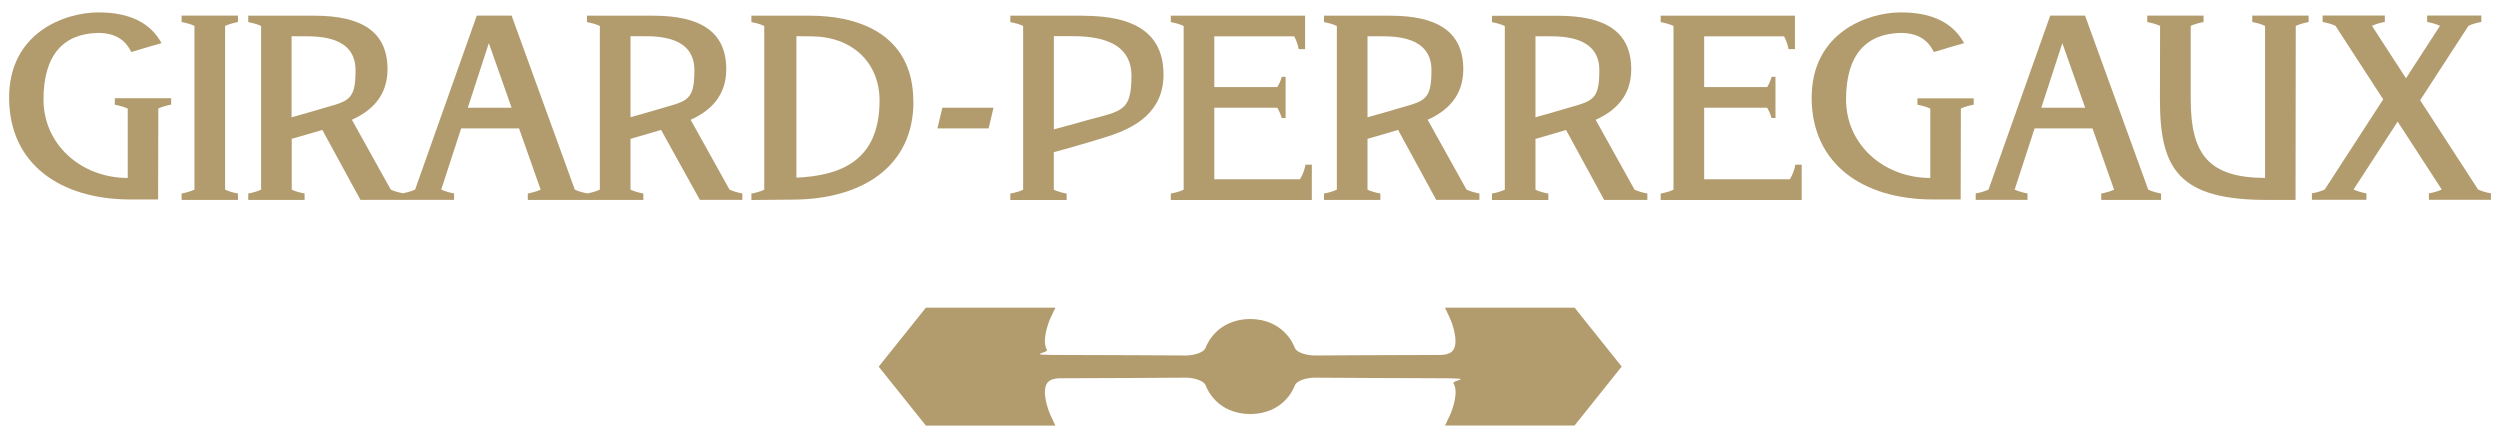
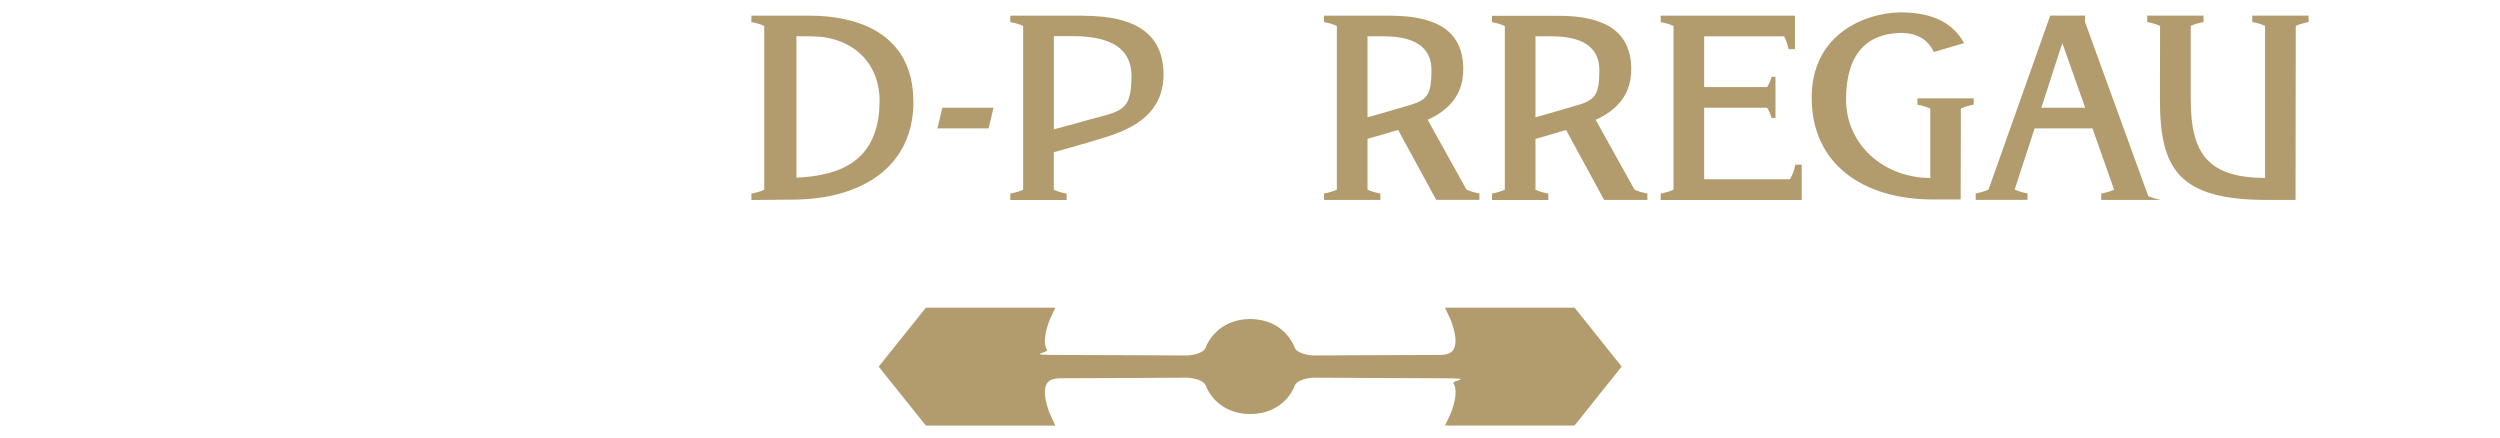
<svg xmlns="http://www.w3.org/2000/svg" viewBox="0 0 3425 600" version="1.1" id="Layer_1">
  <defs>
    <style>
      .st0 {
        fill: #b29c6e;
      }
    </style>
  </defs>
  <g data-name="Layer_1" id="Layer_11">
    <g>
      <path d="M1474.8,168.8l-31,8.4V49.5h20.7c25.4,0,85.6.3,85.6,54.3s-16,47.3-75.3,65M1483.9,21.5h-99.8v8.8c5.4.9,13.1,3,17.6,5.3v224.3c-4.5,2.3-12.1,4.3-17.6,5.3v8.8h77.2v-8.8c-5.4-.9-13.1-3-17.6-5.3v-51.4s36.4-9.7,72.9-21.2c38.9-12.2,77.8-34,77.4-85.9-.4-55.6-39-79.8-110.2-79.8" class="st0" />
-       <path d="M1797.3,225.6h-8.8c-.9,6-3.6,13.7-7.5,20h-117.4v-98h86.3c2.6,4.4,4.6,9,6.1,14.1h5.3v-56.5h-5.3c-1.6,6-3.3,9.4-6.1,14.1h-86.3V49.8h109.5c2.8,5.4,5,11.2,6.1,17.5h8.8V21.5h-184v8.8c5.4.9,13.1,3,17.6,5.3v224.3c-4.5,2.2-12.1,4.3-17.6,5.3v8.8h193.2v-48.3h.1Z" class="st0" />
-       <path d="M248.8,30.2c5.4.9,13.1,3,17.6,5.3v224.3c-4.5,2.2-12.1,4.3-17.6,5.3v8.8h77.2v-8.8c-5.4-.9-13.1-3-17.6-5.3V35.5c4.5-2.2,12.1-4.3,17.6-5.3v-8.8h-77.2v8.8Z" class="st0" />
-       <path d="M157.4,143.5c5.4.9,13.1,3,17.6,5.3v95c-63.3,0-115.4-45.3-115.4-107.5s28.3-90.4,75.2-91.2c27,.2,38.7,13.1,45.1,26.2,7.1-2.4,41.4-12.2,41.4-12.2-14.6-27-42.9-42.5-87.9-42.1-43.7.4-122.2,27-120.9,119.3,1.2,87.5,68.8,137,166.7,137h37.4l.3-124.7c4.5-2.2,12.1-4.3,17.6-5.3v-8.8h-77.2v9Z" class="st0" />
-       <path d="M640.9,147.6l28.8-88.5,31.2,88.5h-60.1,0ZM426.9,152.9l-27.4,7.8V49.7h17.1c20.9,0,70.5.2,70.5,46.5s-11.3,41.6-60.1,56.7M863.7,49.6h17.1c20.9,0,70.5.2,70.5,46.5s-11.3,41.6-60.1,56.7l-27.4,7.8V49.6h0ZM863.7,190.2s16.7-4.7,42-12.2l53.1,95.8h58.2v-8.8c-5.4-.9-13.1-3-17.6-5.3l-53.2-95.6c26.9-12.2,49.1-32.6,48.8-70.1-.4-50.6-35.4-72.5-100.1-72.5h-90.7v8.8c5.4.9,13.1,3,17.6,5.3v224.2c-4.4,2.2-11.7,4.2-17.1,5.2-5.4-1-12.8-3-17.2-5.2l-86.6-238.4h-47.7l-84.5,238.3c-4.3,2.1-11.3,4.1-16.7,5.1-5.4-1-12.4-3-16.7-5.1l-53.2-95.6c26.9-12.2,49.1-32.6,48.8-70.1-.4-50.6-35.4-72.5-100.1-72.5h-90.7v8.8c5.4.9,13.1,3,17.6,5.3v224.2c-4.5,2.3-12.1,4.4-17.6,5.3v8.8h77.2v-8.8c-5.4-.9-13.1-3-17.6-5.3v-69.6s16.7-4.7,41.9-12.2l52.2,95.8h128.3v-8.8c-5.4-.9-13.1-3-17.6-5.3l27.3-83.8h79.3l29.6,83.9c-4.5,2.2-12.2,4.3-17.6,5.3v8.8h158.3v-8.8c-5.4-.9-13.1-3-17.6-5.3v-69.6h0Z" class="st0" />
      <path d="M1091.1,243.4V49.6l20.3.2c55.3,0,93.6,35.3,93.6,88.1,0,83.8-55.2,102.8-113.9,105.5M1251.3,139.5c0-97.7-82.8-118-141.1-118h-80.8v8.8c5.4.9,13.1,3,17.6,5.3v224.3c-4.5,2.3-12.1,4.4-17.6,5.3v8.8l55.3-.5c97.9,0,166.7-46.5,166.7-134" class="st0" />
      <polygon points="1361.1 147.6 1291 147.6 1284.3 175.9 1354.4 175.9 1361.1 147.6" class="st0" />
      <path d="M3085.5,30.2c5.4.9,13.1,3,17.6,5.3v208.3c-77.9-.4-101.8-33.1-101.8-107.5V35.5c4.5-2.3,12.1-4.4,17.6-5.3v-8.8h-77.2v8.8c5.4.9,13.1,3,17.6,5.3l-.2,100.9c0,95.2,25.4,137.9,148.4,137.5h37.4l.3-238.4c4.5-2.2,12.1-4.3,17.6-5.3v-8.8h-77.2v8.8h-.1Z" class="st0" />
      <path d="M2131,152.9l-27.4,7.8V49.7h17c20.9,0,70.5.2,70.5,46.5s-11.3,41.6-60.1,56.7M2186,164.2c26.9-12.2,49.1-32.6,48.8-70.1-.4-50.6-35.4-72.5-100.1-72.5h-90.7v8.8c5.4.9,13.1,3,17.6,5.3v224.2c-4.5,2.2-12.1,4.3-17.6,5.3v8.8h77.2v-8.8c-5.4-.9-13.1-3-17.6-5.3v-69.6s16.7-4.7,41.9-12.2l52.2,95.8h59.2v-8.8c-5.4-.9-13.1-3-17.6-5.3l-53.2-95.6h0Z" class="st0" />
      <path d="M1900.9,152.9l-27.4,7.8V49.7h17.1c20.9,0,70.5.2,70.5,46.5s-11.3,41.6-60.1,56.7M2026.7,265c-5.4-.9-13.1-3-17.6-5.3l-53.2-95.6c26.9-12.2,49.1-32.5,48.8-70.1-.4-50.6-35.4-72.5-100.1-72.5h-90.7v8.8c5.4.9,13.1,3,17.6,5.3v224.2c-4.5,2.3-12.1,4.4-17.6,5.3v8.8h77.2v-8.8c-5.4-.9-13.1-3-17.6-5.3v-69.6s16.7-4.7,41.9-12.2l52.2,95.8h59.2v-8.8h-.1Z" class="st0" />
      <path d="M2468.4,225.6h-8.8c-.9,6-3.6,13.7-7.5,20h-117.4v-98h86.3c2.6,4.4,4.6,9,6.1,14.1h5.3v-56.5h-5.3c-1.6,6-3.3,9.4-6.1,14.1h-86.3V49.8h109.5c2.8,5.4,5,11.2,6.1,17.5h8.8V21.5h-184v8.8c5.4.9,13.1,3,17.6,5.3v224.3c-4.5,2.2-12.1,4.3-17.6,5.3v8.8h193.2v-48.3h0Z" class="st0" />
-       <path d="M2796.6,147.6l28.8-88.5,31.3,88.5h-60.1ZM2856.5,21.4h-47.7l-84.5,238.3c-4.5,2.2-12.1,4.4-17.6,5.3v8.8h71v-8.8c-5.4-.9-13.1-3-17.6-5.3l27.3-83.8h79.3l29.6,83.9c-4.5,2.3-12.1,4.4-17.6,5.3v8.8h82v-8.8c-5.4-.9-13.1-3-17.6-5.3l-86.6-238.4h0Z" class="st0" />
-       <path d="M3395,259.7l-79.4-122.4,66.2-101.9c4.5-2.3,12.1-4.4,17.6-5.3v-8.8h-74.2v8.8c5.4.9,13.1,3,17.6,5.3l-46.6,71.8-46.6-71.8c4.5-2.3,12.1-4.4,17.6-5.3v-8.8h-85.2v8.8c5.4.9,13.1,3,17.6,5.3l65.4,100.7-80.1,123.5c-4.5,2.3-12.1,4.4-17.6,5.3v8.8h74.7v-8.8c-5.4-.9-13.1-3-17.6-5.3l60.4-93,60.4,93c-4.5,2.3-12.1,4.4-17.6,5.3v8.8h85v-8.8c-5.4-.9-13.1-3-17.6-5.3" class="st0" />
+       <path d="M2796.6,147.6l28.8-88.5,31.3,88.5h-60.1ZM2856.5,21.4h-47.7l-84.5,238.3c-4.5,2.2-12.1,4.4-17.6,5.3v8.8h71v-8.8c-5.4-.9-13.1-3-17.6-5.3l27.3-83.8h79.3l29.6,83.9c-4.5,2.3-12.1,4.4-17.6,5.3v8.8h82c-5.4-.9-13.1-3-17.6-5.3l-86.6-238.4h0Z" class="st0" />
      <path d="M2704.1,134.7h-77.2v8.8c5.4.9,13.1,3,17.6,5.3v95c-63.3,0-115.4-45.3-115.4-107.5s28.3-90.4,75.2-91.2c27,.2,38.7,13.1,45.1,26.2,7.1-2.4,41.4-12.2,41.4-12.2-14.6-27-42.9-42.5-87.9-42.1-43.7.4-122.2,27.1-120.9,119.3,1.2,87.5,68.8,137,166.7,137h37.4l.3-124.6c4.5-2.3,12.1-4.3,17.6-5.3v-8.8h0Z" class="st0" />
      <path d="M2157,421.5h-177.4l6.7,14.2c3.6,7.7,12.1,32,4.9,43.4-2.9,4.7-9.3,7.2-18.9,7.2-53.1,0-170.9.7-171.3.7-7.3,0-23.6-2.5-27.1-10.4-2-5.7-16.2-39-61-39.6h-.3c-44.8.6-58.9,33.9-61,39.6-3.5,8-19.8,10.5-27.2,10.4-.3,0-118.1-.7-171.2-.7s-16-2.4-18.9-7.2c-7.2-11.4,1.4-35.8,4.9-43.4l6.7-14.2h-177.4l-64.7,80.8,64.7,80.8h177.4l-6.7-14.3c-3.5-7.7-12.1-32-4.9-43.5,3-4.7,9.4-7.1,18.9-7.1,53.1,0,170.9-.8,171.4-.8,7.3,0,23.6,2.5,27.1,10.5,2.1,5.6,16.2,38.9,61,39.4h.3c44.8-.5,59-33.8,61-39.4,3.5-8,19.8-10.5,27.2-10.5s118.1.8,171.2.8,16,2.4,18.9,7.1c7.3,11.4-1.3,35.8-4.9,43.5l-6.7,14.2h177.4l64.6-80.8-64.6-80.8h0Z" class="st0" />
    </g>
  </g>
</svg>